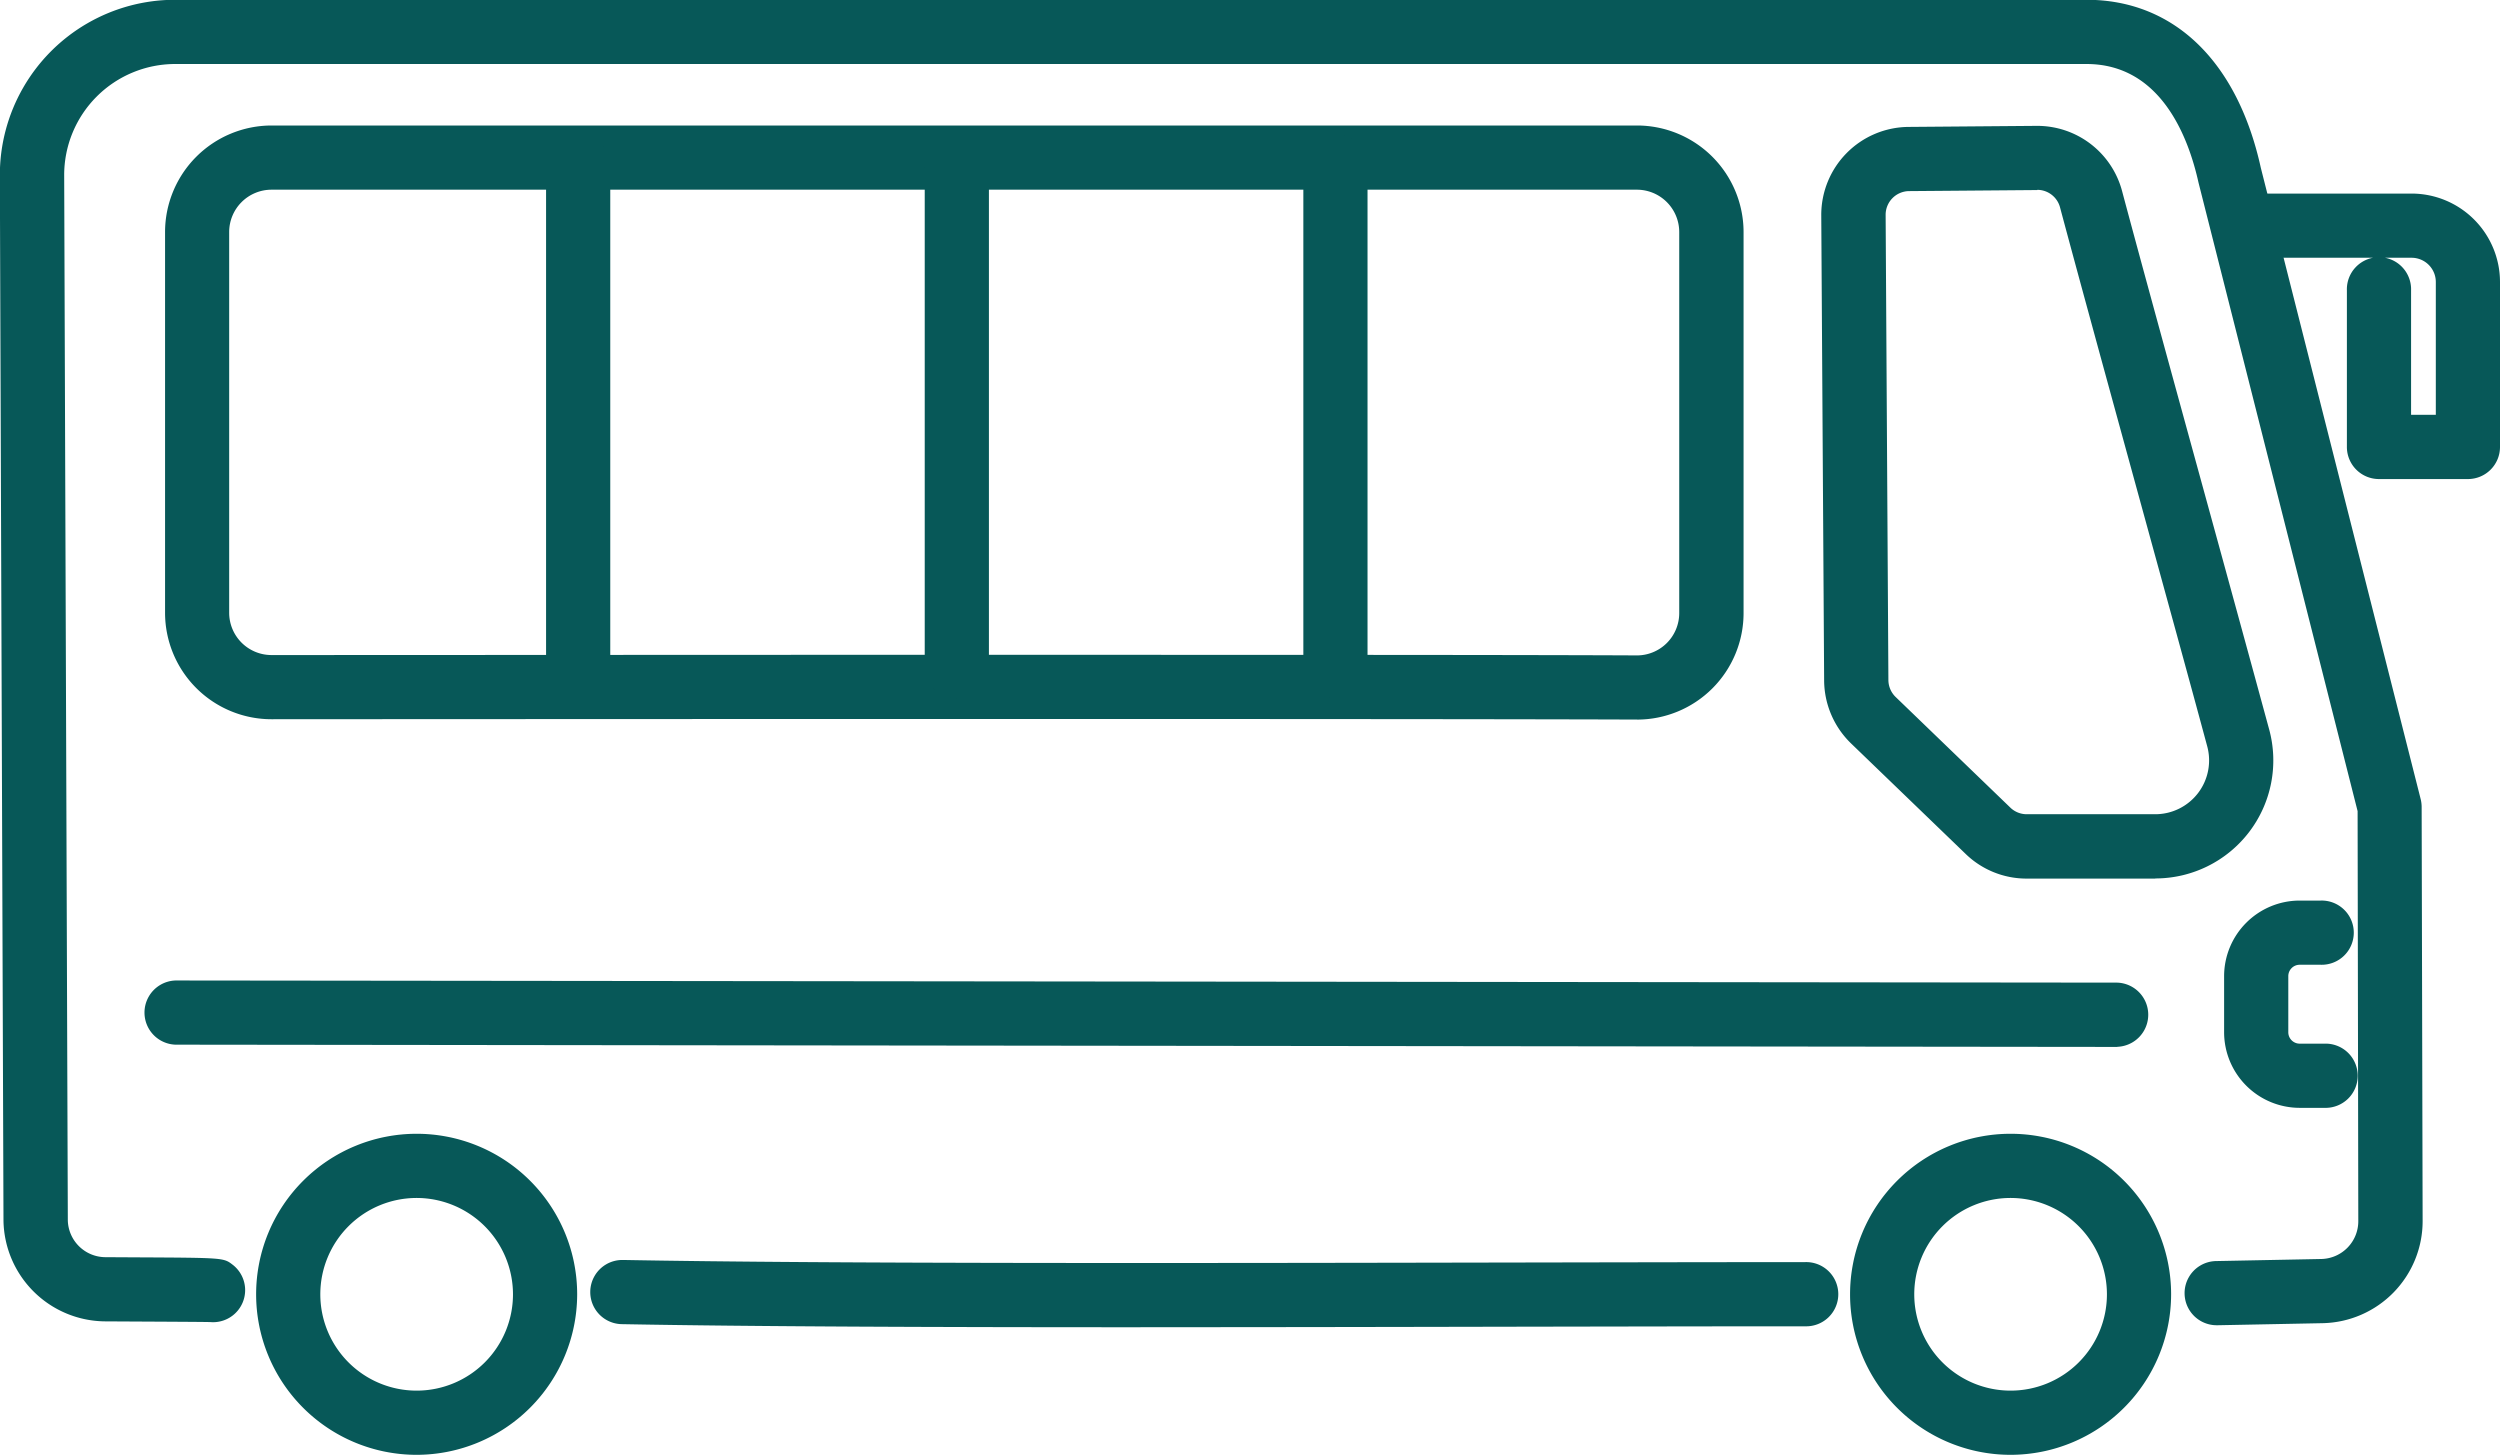
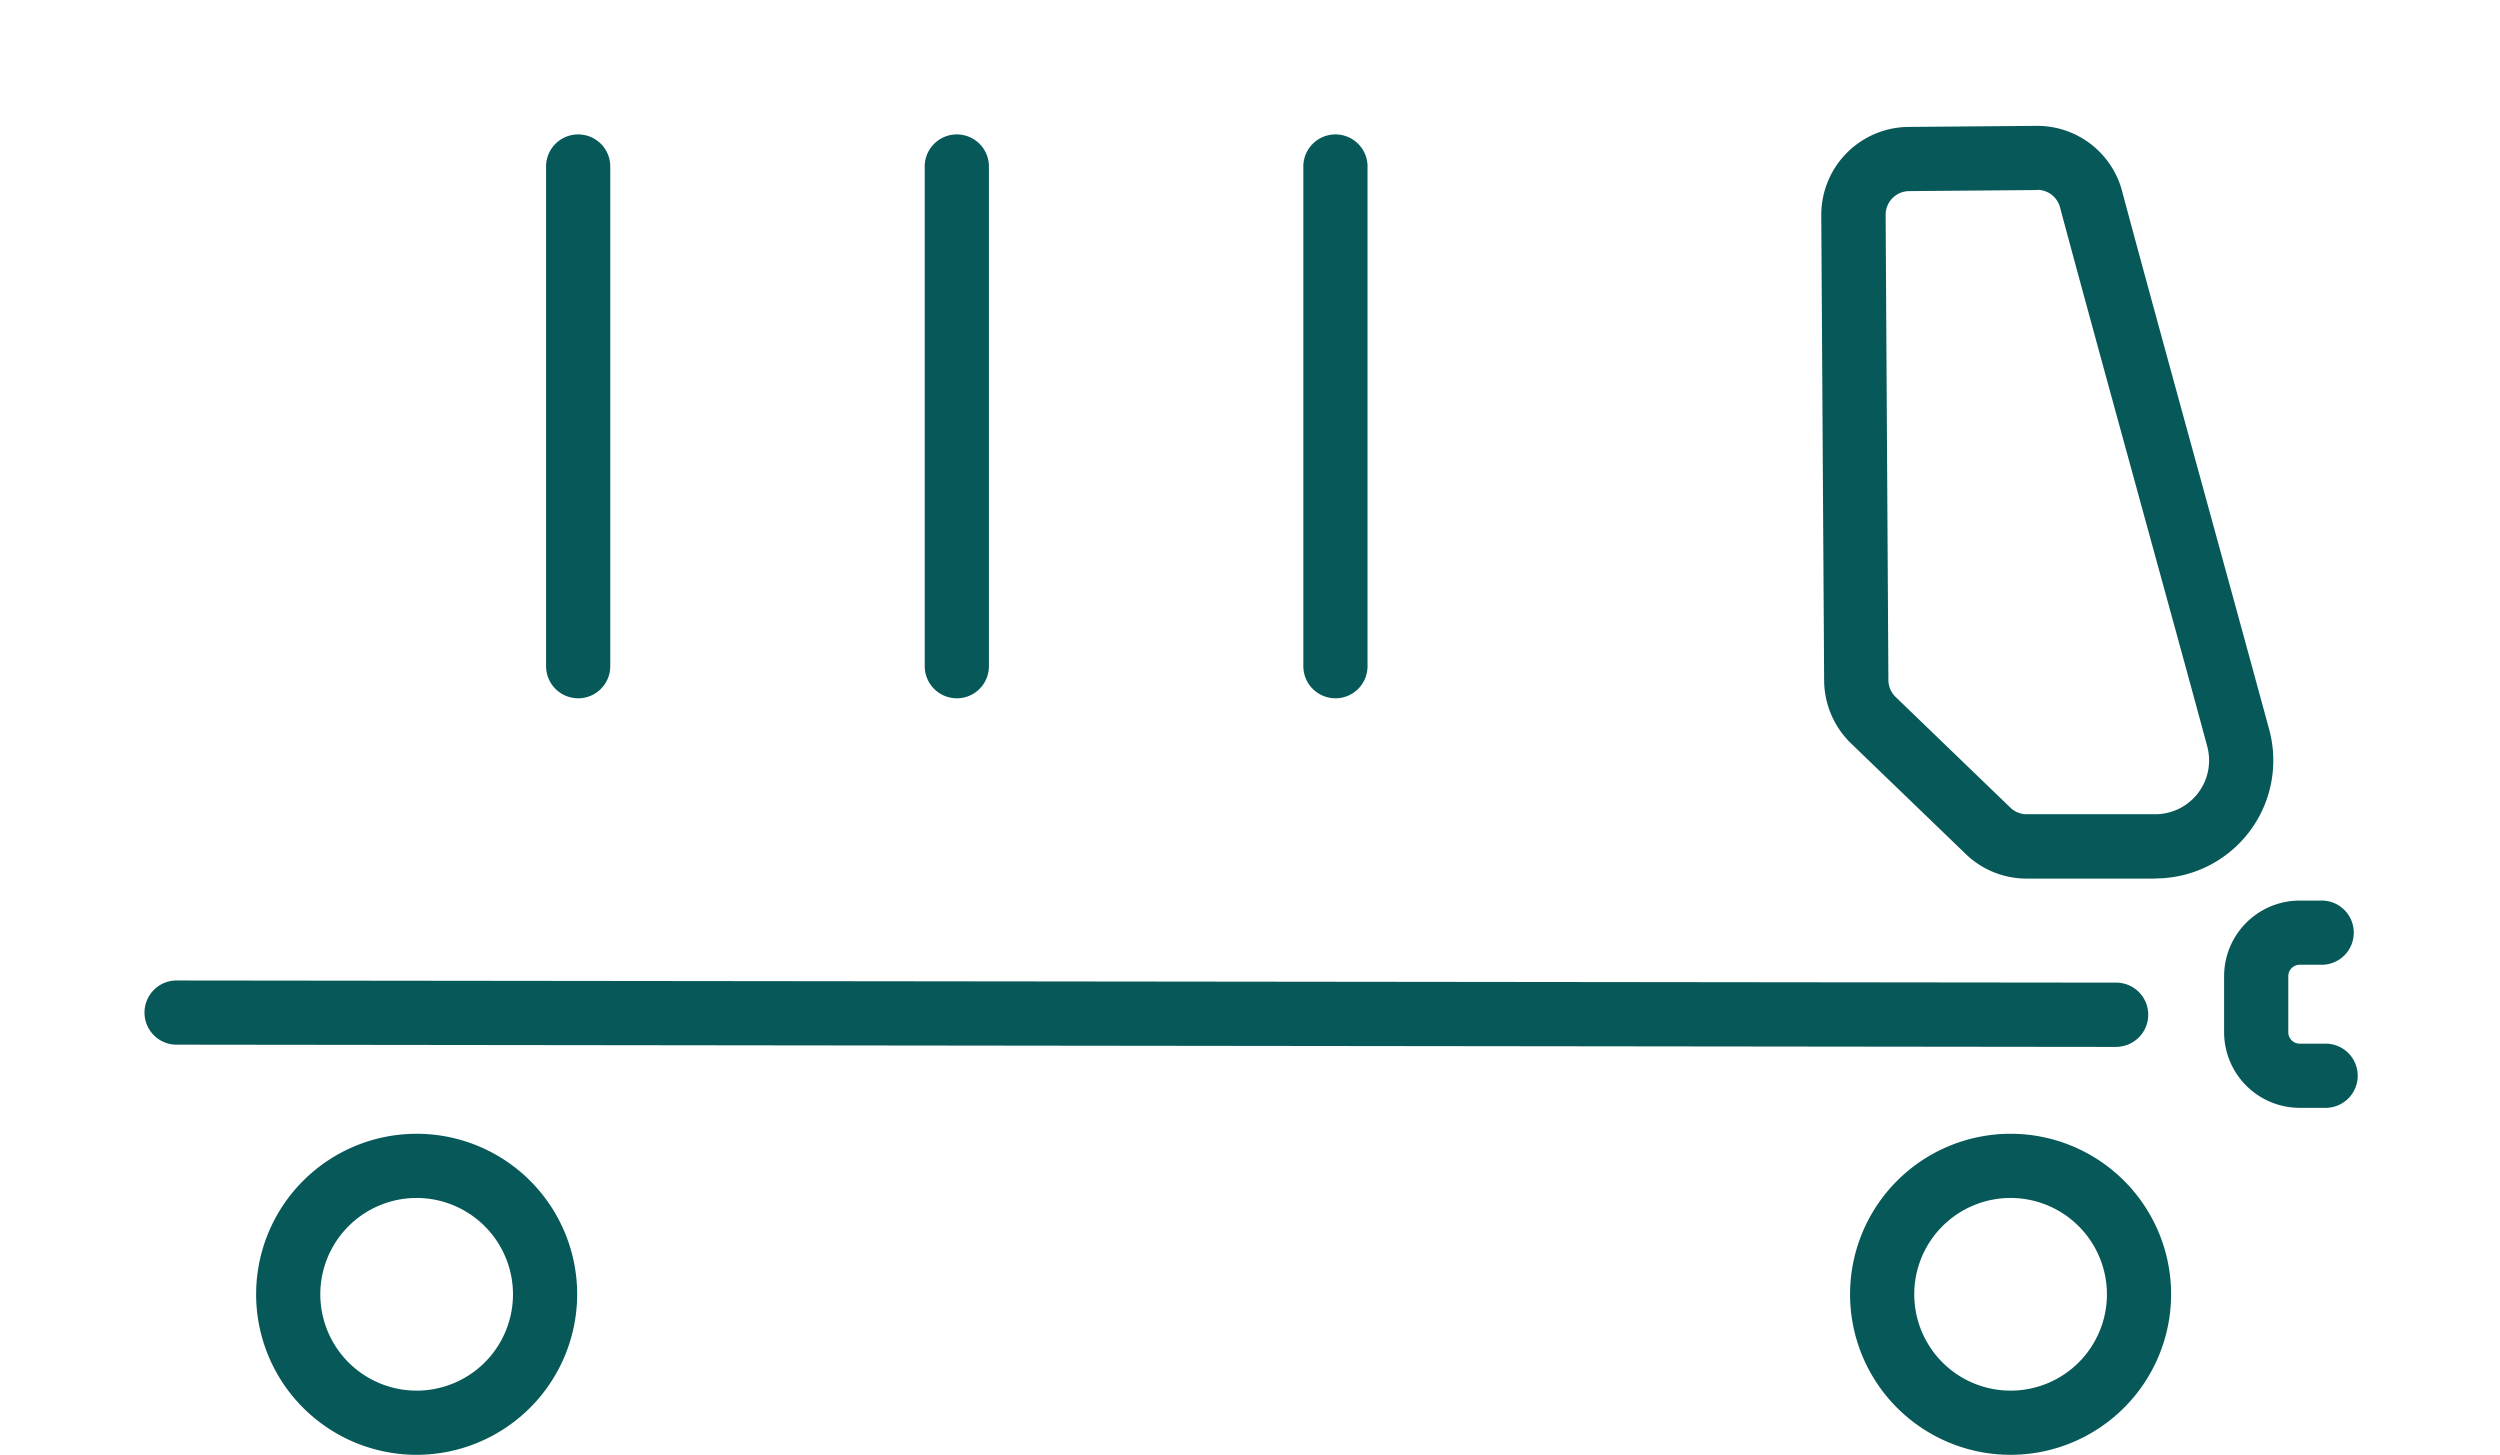
<svg xmlns="http://www.w3.org/2000/svg" id="グループ_270" data-name="グループ 270" width="68.823" height="40.053" viewBox="0 0 68.823 40.053">
-   <path id="パス_122" data-name="パス 122" d="M78.039,234.958a.883.883,0,0,1-.017-1.767l2.892-.057a1.04,1.04,0,0,0,1.015-1.046l-.019-11.283-4.379-17.3c-.274-1.237-1.03-3.268-3.085-3.268H21.832a3.058,3.058,0,0,0-3.058,3.069l.1,28.766a1.04,1.04,0,0,0,1.025,1.012l.9.005c2.363.012,2.363.012,2.609.2a.883.883,0,0,1-.611,1.582c-.2-.006-1.325-.011-2.007-.015l-.913-.005a2.82,2.82,0,0,1-2.774-2.764l-.1-28.775a4.825,4.825,0,0,1,4.825-4.843H74.446c2.4,0,4.154,1.687,4.8,4.628l4.4,17.376a.888.888,0,0,1,.027.216L83.7,232.08a2.811,2.811,0,0,1-2.748,2.821l-2.891.057h-.018" transform="translate(-17.007 -198.475)" fill="#075858" />
-   <path id="パス_123" data-name="パス 123" d="M87.347,318.1c-5.508,0-10.682-.018-14.271-.085a.883.883,0,0,1,.016-1.767h.016c5.8.107,15.79.087,24.6.07,2.9-.005,5.622-.011,7.936-.011a.884.884,0,1,1,0,1.767c-2.314,0-5.034.006-7.933.011-3.382.007-6.938.014-10.364.014" transform="translate(-55.951 -281.562)" fill="#075858" />
  <path id="パス_124" data-name="パス 124" d="M84.754,291.962h0L31.3,291.9a.884.884,0,0,1,0-1.767h0l53.453.059a.884.884,0,0,1,0,1.767" transform="translate(-26.468 -263.141)" fill="#075858" />
  <path id="パス_125" data-name="パス 125" d="M194.362,313.3a4.419,4.419,0,1,1,4.42-4.419,4.424,4.424,0,0,1-4.42,4.419m0-7.071a2.652,2.652,0,1,0,2.653,2.651,2.654,2.654,0,0,0-2.653-2.651" transform="translate(-139.013 -273.25)" fill="#075858" />
  <path id="パス_126" data-name="パス 126" d="M45.367,313.3a4.419,4.419,0,1,1,4.419-4.419,4.425,4.425,0,0,1-4.419,4.419m0-7.071a2.652,2.652,0,1,0,2.652,2.651,2.655,2.655,0,0,0-2.652-2.651" transform="translate(-33.897 -273.25)" fill="#075858" />
  <path id="パス_127" data-name="パス 127" d="M227.688,288.362H227a2.083,2.083,0,0,1-2.081-2.081v-1.544A2.083,2.083,0,0,1,227,282.656h.575a.884.884,0,1,1,0,1.767H227a.314.314,0,0,0-.314.314v1.544a.314.314,0,0,0,.314.314h.683a.884.884,0,1,1,0,1.767" transform="translate(-163.691 -257.864)" fill="#075858" />
  <path id="パス_128" data-name="パス 128" d="M196.444,230.963h-3.537a2.407,2.407,0,0,1-1.678-.677l-3.158-3.045a2.43,2.43,0,0,1-.74-1.726l-.079-12.812a2.422,2.422,0,0,1,2.4-2.433l3.525-.029h.02a2.416,2.416,0,0,1,2.336,1.794c.45,1.689,1.318,4.853,2.237,8.2.651,2.371,1.308,4.767,1.813,6.624a3.249,3.249,0,0,1-3.137,4.1M193.2,212.008h-.006l-3.524.029a.652.652,0,0,0-.646.655L189.1,225.5a.654.654,0,0,0,.2.464h0l3.157,3.045a.648.648,0,0,0,.452.182h3.537a1.482,1.482,0,0,0,1.431-1.87c-.5-1.856-1.161-4.25-1.811-6.62-.92-3.354-1.789-6.522-2.241-8.217a.65.65,0,0,0-.629-.482" transform="translate(-137.114 -206.776)" fill="#075858" />
-   <path id="パス_129" data-name="パス 129" d="M72.956,226.559h-.011c-7.063-.026-30.55-.013-37.58-.009h0a2.932,2.932,0,0,1-2.932-2.932v-10.48a2.936,2.936,0,0,1,2.933-2.933H72.956a2.936,2.936,0,0,1,2.932,2.933v10.489a2.933,2.933,0,0,1-2.932,2.933m-17.535-1.783c7.2,0,14.195,0,17.531.016h0a1.165,1.165,0,0,0,1.165-1.166V213.138a1.167,1.167,0,0,0-1.165-1.166H35.364a1.167,1.167,0,0,0-1.166,1.166v10.48a1.165,1.165,0,0,0,1.165,1.165h0c3.712,0,12.01-.007,20.057-.007" transform="translate(-27.889 -206.75)" fill="#075858" />
  <path id="パス_130" data-name="パス 130" d="M139.721,226.633a.883.883,0,0,1-.884-.884V212.024a.884.884,0,1,1,1.767,0v13.726a.883.883,0,0,1-.884.884" transform="translate(-102.957 -207.41)" fill="#075858" />
  <path id="パス_131" data-name="パス 131" d="M104.329,226.633a.883.883,0,0,1-.884-.884V212.024a.884.884,0,1,1,1.767,0v13.726a.883.883,0,0,1-.884.884" transform="translate(-77.988 -207.41)" fill="#075858" />
  <path id="パス_132" data-name="パス 132" d="M68.937,226.633a.883.883,0,0,1-.884-.884V212.024a.884.884,0,1,1,1.767,0v13.726a.883.883,0,0,1-.884.884" transform="translate(-53.02 -207.41)" fill="#075858" />
-   <path id="パス_133" data-name="パス 133" d="M231.621,224.432h-2.448a.883.883,0,0,1-.884-.884v-4.31a.884.884,0,1,1,1.767,0v3.426h.681v-3.658a.667.667,0,0,0-.667-.666h-4.277a.884.884,0,1,1,0-1.767h4.277a2.436,2.436,0,0,1,2.434,2.434v4.541a.883.883,0,0,1-.884.884" transform="translate(-163.681 -211.244)" fill="#075858" />
</svg>